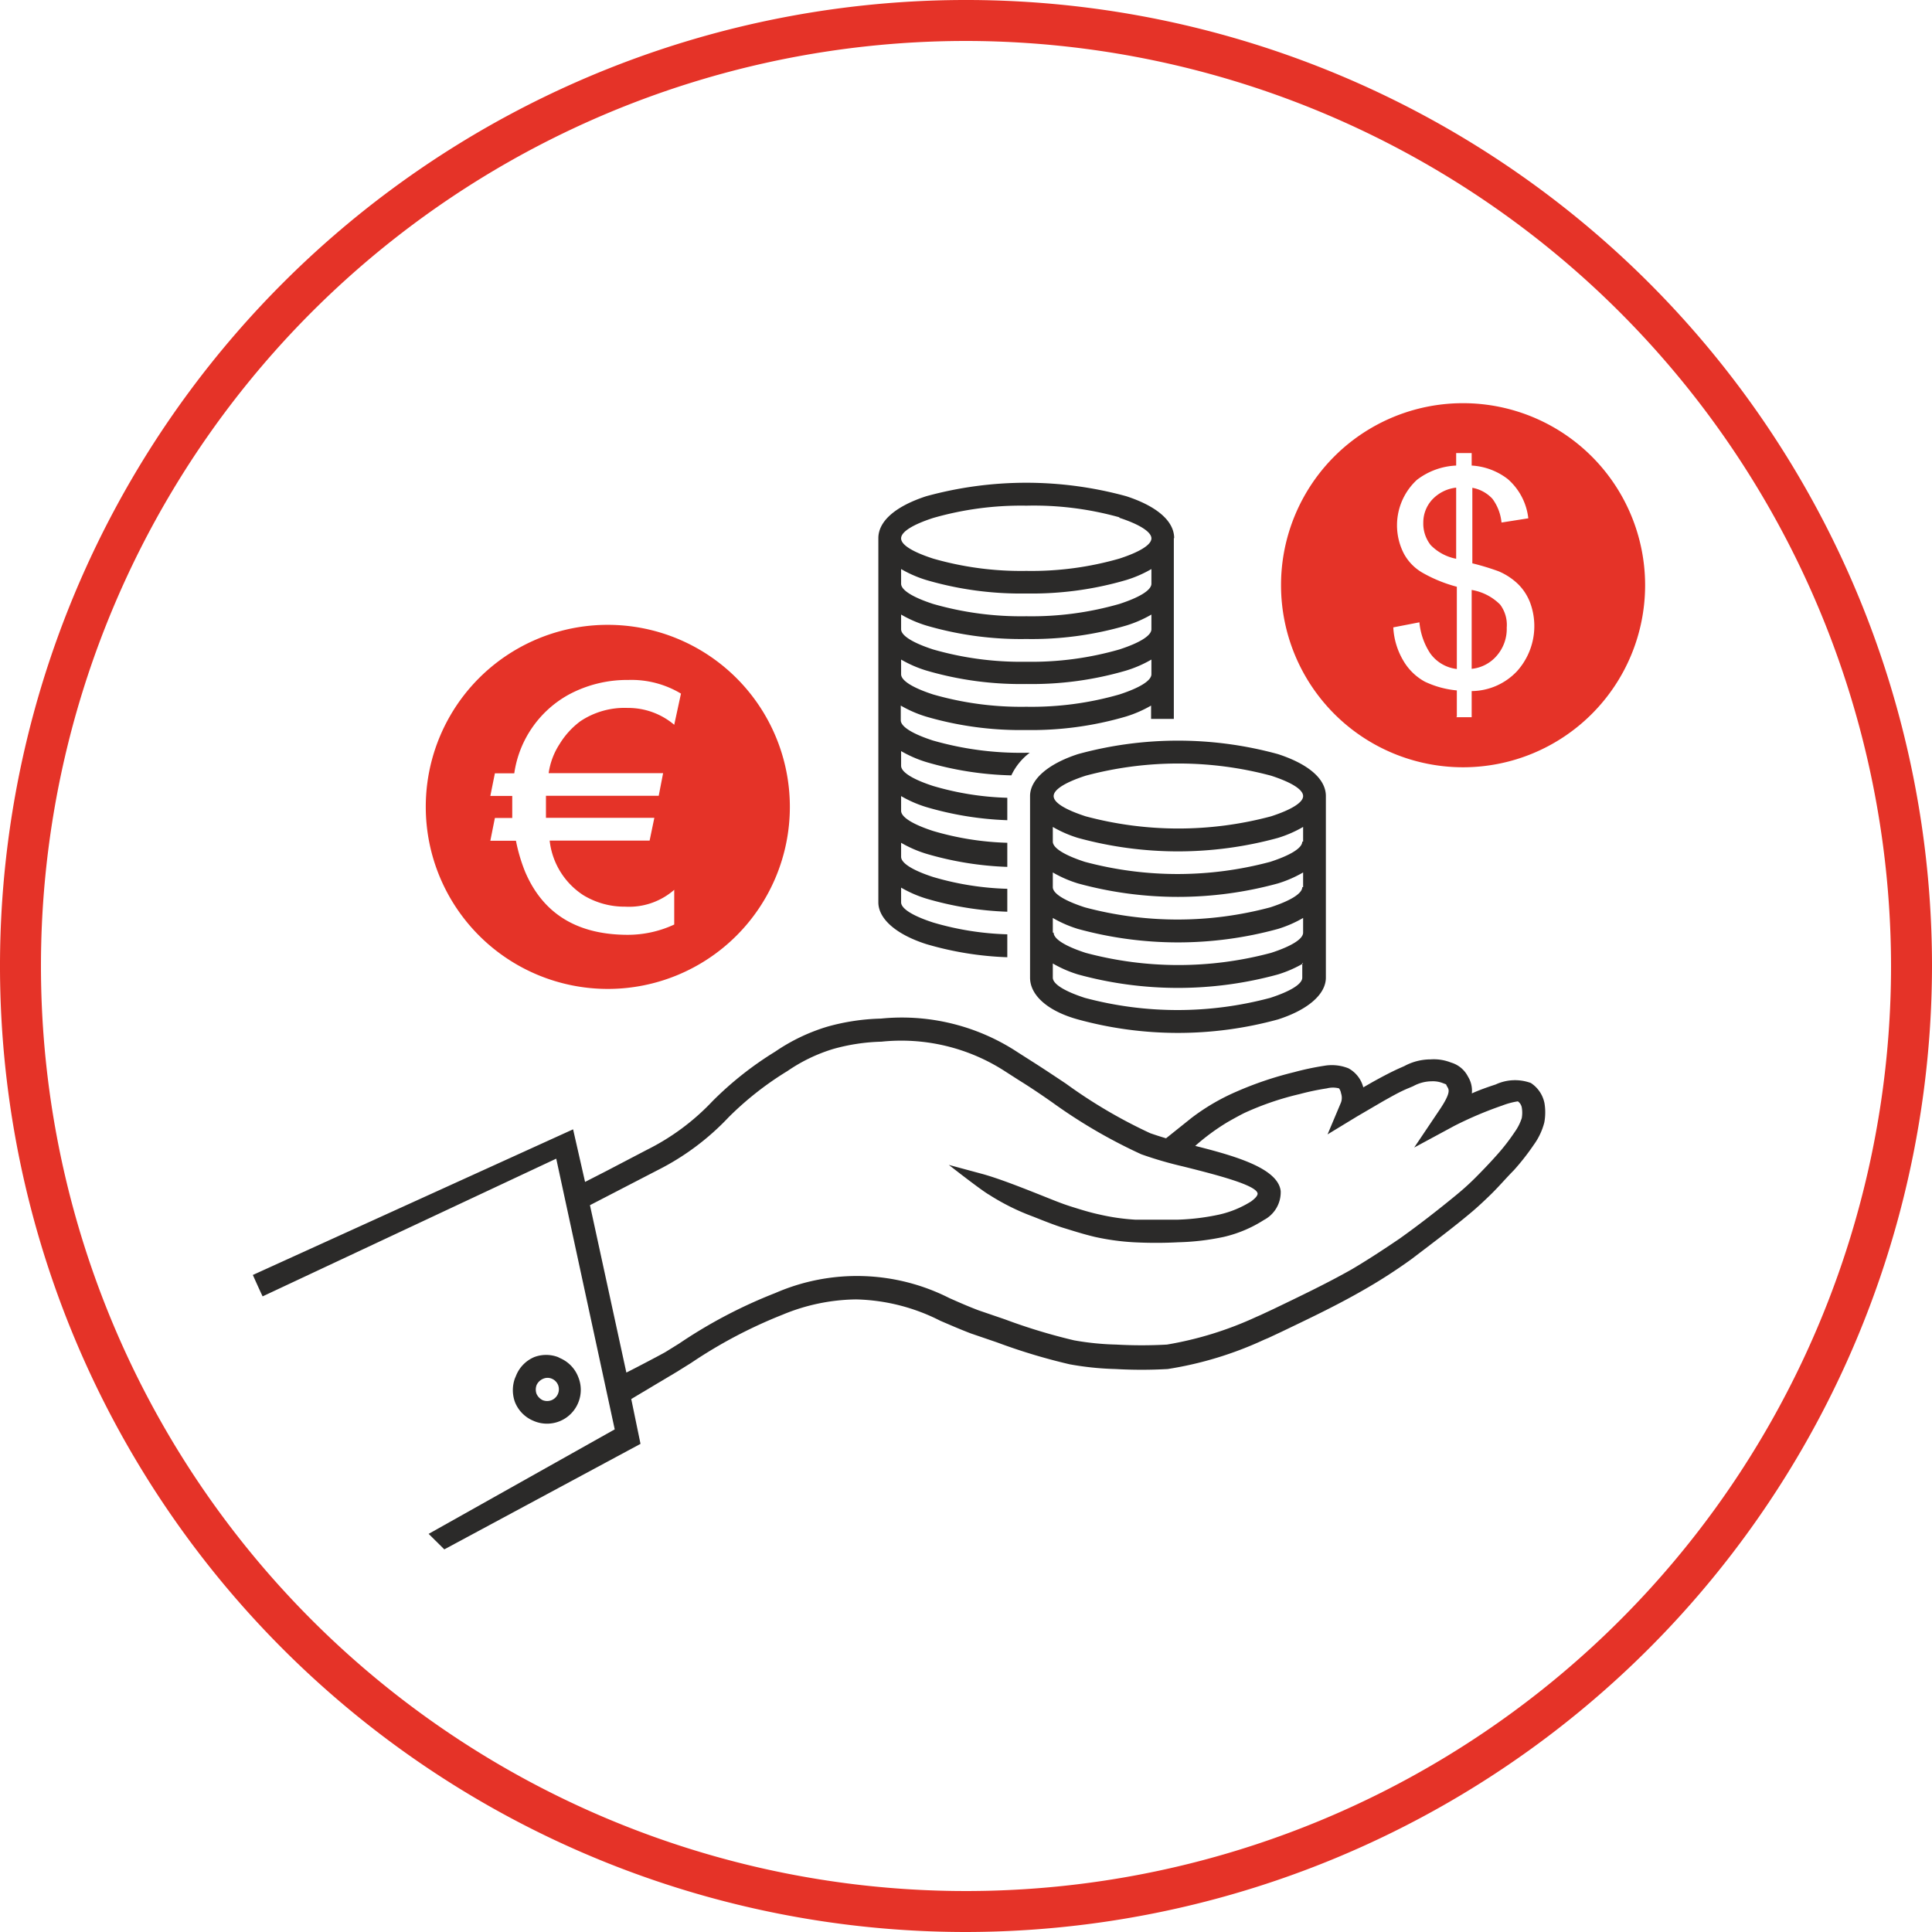
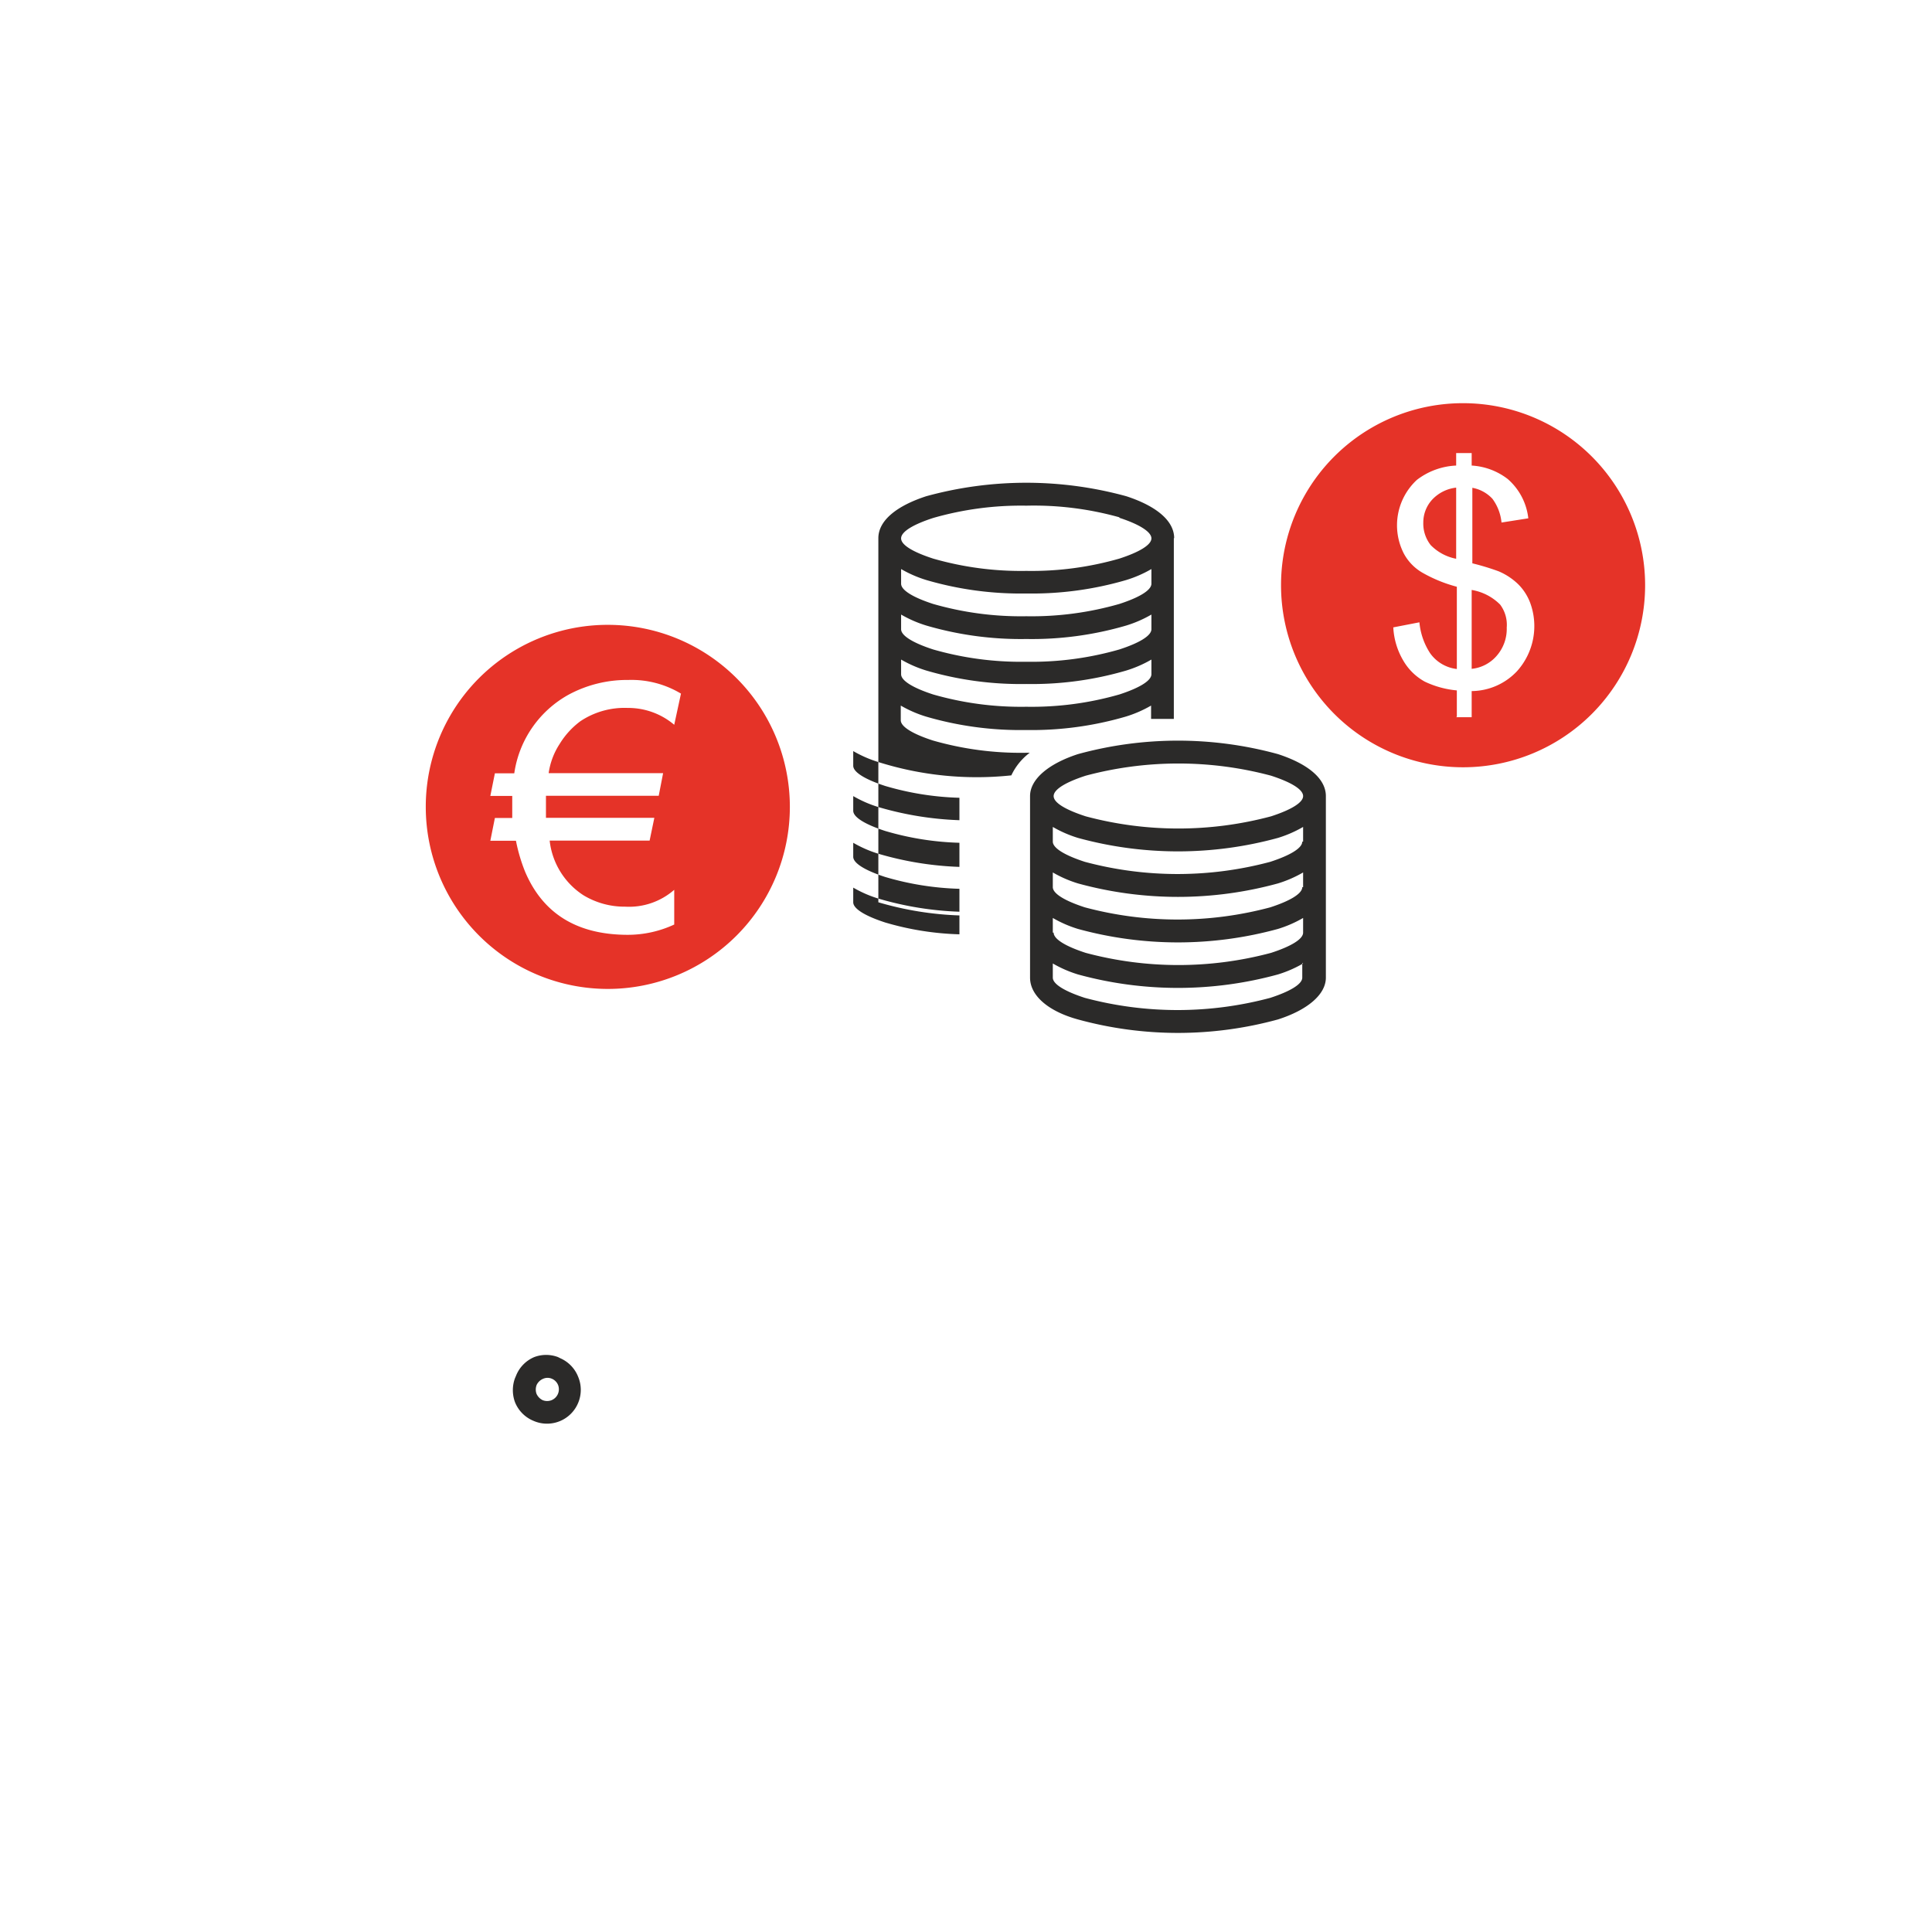
<svg xmlns="http://www.w3.org/2000/svg" viewBox="0 0 114.62 114.62">
  <defs>
    <style>.cls-1,.cls-3{fill:#e53328;}.cls-2,.cls-4{fill:#2b2a29;}.cls-2,.cls-3{fill-rule:evenodd;}</style>
  </defs>
  <title>prezenteryZasób 23</title>
  <g id="Warstwa_2" data-name="Warstwa 2">
    <g id="Warstwa_1-2" data-name="Warstwa 1">
-       <path class="cls-1" d="M57.31,114.62a57.31,57.31,0,1,1,57.31-57.31A57.38,57.38,0,0,1,57.31,114.62Zm0-112.19a54.88,54.88,0,1,0,54.88,54.88A54.94,54.94,0,0,0,57.31,2.43Z" />
-       <path class="cls-2" d="M77.31,57.16a7.1,7.1,0,0,1-1.49.65,22.42,22.42,0,0,1-11.87,0,7.1,7.1,0,0,1-1.49-.65V58c0,.39.73.82,1.9,1.2a21.27,21.27,0,0,0,11,0c1.17-.38,1.9-.81,1.9-1.2v-.87ZM62.46,55.33v-.87a7.1,7.1,0,0,0,1.49.65,22.42,22.42,0,0,0,11.87,0,7.1,7.1,0,0,0,1.49-.65v.87c0,.39-.73.82-1.9,1.2a21.27,21.27,0,0,1-11,0c-1.17-.38-1.9-.81-1.9-1.2Zm16.2-8.1V58c0,1-1.09,1.92-2.84,2.48a22.42,22.42,0,0,1-11.87,0C62.2,60,61.11,59.07,61.11,58V47.23c0-1,1.09-1.92,2.84-2.49a22.42,22.42,0,0,1,11.87,0c1.75.57,2.84,1.44,2.84,2.49Zm-1.35,5.4v-.87a7.1,7.1,0,0,1-1.49.65,22.42,22.42,0,0,1-11.87,0,7.1,7.1,0,0,1-1.49-.65v.87c0,.39.73.82,1.9,1.2a21.27,21.27,0,0,0,11,0c1.17-.38,1.9-.81,1.9-1.2Zm0-2.7v-.87a7.1,7.1,0,0,1-1.49.65,22.42,22.42,0,0,1-11.87,0,7.1,7.1,0,0,1-1.49-.65v.87c0,.39.73.82,1.9,1.2a21.27,21.27,0,0,0,11,0c1.17-.38,1.9-.81,1.9-1.2Zm0-2.7c0-.4-.73-.83-1.9-1.21a21.27,21.27,0,0,0-11,0c-1.17.38-1.9.81-1.9,1.21s.73.82,1.9,1.2a21.27,21.27,0,0,0,11,0c1.17-.38,1.9-.81,1.9-1.2Zm-9-10.77a7.1,7.1,0,0,1-1.49.65,19.9,19.9,0,0,1-5.93.8,19.93,19.93,0,0,1-5.94-.8,7.1,7.1,0,0,1-1.49-.65v.87c0,.39.73.82,1.9,1.2a18.85,18.85,0,0,0,5.53.73,18.83,18.83,0,0,0,5.52-.73c1.17-.38,1.9-.81,1.9-1.2v-.87Zm-1.9-.63a18.83,18.83,0,0,1-5.52.73,18.85,18.85,0,0,1-5.53-.73c-1.17-.38-1.9-.81-1.9-1.2v-.87a7.1,7.1,0,0,0,1.49.65,19.93,19.93,0,0,0,5.94.8,19.9,19.9,0,0,0,5.93-.8,7.1,7.1,0,0,0,1.49-.65v.87c0,.39-.73.82-1.9,1.2Zm3.25-3.9c0-1.05-1.09-1.92-2.84-2.49a22.42,22.42,0,0,0-11.87,0c-1.75.57-2.84,1.44-2.84,2.49v21.6c0,1,1.09,1.92,2.84,2.48a19.32,19.32,0,0,0,4.81.78V55.43a17.17,17.17,0,0,1-4.4-.7c-1.17-.38-1.9-.81-1.9-1.2v-.87a7.1,7.1,0,0,0,1.49.65,19.32,19.32,0,0,0,4.81.78V52.73a17.17,17.17,0,0,1-4.4-.7c-1.17-.38-1.9-.81-1.9-1.2V50a7.1,7.1,0,0,0,1.49.65,19.32,19.32,0,0,0,4.81.78V50a17.17,17.17,0,0,1-4.4-.7c-1.17-.38-1.9-.81-1.9-1.2v-.87a7.1,7.1,0,0,0,1.49.65,19.32,19.32,0,0,0,4.81.78V47.33a17.17,17.17,0,0,1-4.4-.7c-1.17-.38-1.9-.81-1.9-1.2v-.87a7.1,7.1,0,0,0,1.49.65A19.41,19.41,0,0,0,60,46a3.57,3.57,0,0,1,1.09-1.34h-.22a18.85,18.85,0,0,1-5.53-.73c-1.17-.38-1.9-.81-1.9-1.2v-.87a7.1,7.1,0,0,0,1.49.65,19.93,19.93,0,0,0,5.94.8,19.9,19.9,0,0,0,5.93-.8,7.1,7.1,0,0,0,1.49-.65v.79c.5,0,1,0,1.35,0V31.93ZM68.31,40c0,.39-.73.82-1.9,1.2a18.83,18.83,0,0,1-5.52.73,18.85,18.85,0,0,1-5.53-.73c-1.17-.38-1.9-.81-1.9-1.2v-.87a7.1,7.1,0,0,0,1.49.65,19.93,19.93,0,0,0,5.94.8,19.9,19.9,0,0,0,5.93-.8,7.1,7.1,0,0,0,1.49-.65V40Zm-1.9-9.31A18.83,18.83,0,0,0,60.89,30a18.85,18.85,0,0,0-5.53.73c-1.17.38-1.9.81-1.9,1.21s.73.82,1.9,1.2a18.85,18.85,0,0,0,5.53.73,18.83,18.83,0,0,0,5.52-.73c1.17-.38,1.9-.81,1.9-1.2S67.58,31.1,66.41,30.72Z" />
+       <path class="cls-2" d="M77.31,57.16a7.1,7.1,0,0,1-1.49.65,22.42,22.42,0,0,1-11.87,0,7.1,7.1,0,0,1-1.49-.65V58c0,.39.73.82,1.9,1.2a21.27,21.27,0,0,0,11,0c1.17-.38,1.9-.81,1.9-1.2v-.87ZM62.46,55.33v-.87a7.1,7.1,0,0,0,1.49.65,22.42,22.42,0,0,0,11.87,0,7.1,7.1,0,0,0,1.49-.65v.87c0,.39-.73.82-1.9,1.2a21.27,21.27,0,0,1-11,0c-1.17-.38-1.9-.81-1.9-1.2Zm16.2-8.1V58c0,1-1.09,1.92-2.84,2.48a22.42,22.42,0,0,1-11.87,0C62.2,60,61.11,59.07,61.11,58V47.23c0-1,1.09-1.92,2.84-2.49a22.42,22.42,0,0,1,11.87,0c1.75.57,2.84,1.44,2.84,2.49Zm-1.35,5.4v-.87a7.1,7.1,0,0,1-1.49.65,22.42,22.42,0,0,1-11.87,0,7.1,7.1,0,0,1-1.49-.65v.87c0,.39.73.82,1.9,1.2a21.27,21.27,0,0,0,11,0c1.17-.38,1.9-.81,1.9-1.2Zm0-2.7v-.87a7.1,7.1,0,0,1-1.49.65,22.42,22.42,0,0,1-11.87,0,7.1,7.1,0,0,1-1.49-.65v.87c0,.39.73.82,1.9,1.2a21.27,21.27,0,0,0,11,0c1.17-.38,1.9-.81,1.9-1.2Zm0-2.7c0-.4-.73-.83-1.9-1.21a21.27,21.27,0,0,0-11,0c-1.17.38-1.9.81-1.9,1.21s.73.82,1.9,1.2a21.27,21.27,0,0,0,11,0c1.17-.38,1.9-.81,1.9-1.2Zm-9-10.77a7.1,7.1,0,0,1-1.49.65,19.9,19.9,0,0,1-5.93.8,19.93,19.93,0,0,1-5.94-.8,7.1,7.1,0,0,1-1.49-.65v.87c0,.39.73.82,1.9,1.2a18.85,18.85,0,0,0,5.53.73,18.83,18.83,0,0,0,5.52-.73c1.17-.38,1.9-.81,1.9-1.2v-.87Zm-1.9-.63a18.83,18.83,0,0,1-5.52.73,18.85,18.85,0,0,1-5.53-.73c-1.17-.38-1.9-.81-1.9-1.2v-.87a7.1,7.1,0,0,0,1.49.65,19.93,19.93,0,0,0,5.94.8,19.9,19.9,0,0,0,5.93-.8,7.1,7.1,0,0,0,1.49-.65v.87c0,.39-.73.82-1.9,1.2Zm3.25-3.9c0-1.05-1.09-1.92-2.84-2.49a22.42,22.42,0,0,0-11.87,0c-1.75.57-2.84,1.44-2.84,2.49v21.6a19.32,19.32,0,0,0,4.81.78V55.43a17.17,17.17,0,0,1-4.4-.7c-1.17-.38-1.9-.81-1.9-1.2v-.87a7.1,7.1,0,0,0,1.49.65,19.32,19.32,0,0,0,4.81.78V52.73a17.17,17.17,0,0,1-4.4-.7c-1.17-.38-1.9-.81-1.9-1.2V50a7.1,7.1,0,0,0,1.49.65,19.32,19.32,0,0,0,4.81.78V50a17.17,17.17,0,0,1-4.4-.7c-1.17-.38-1.9-.81-1.9-1.2v-.87a7.1,7.1,0,0,0,1.49.65,19.32,19.32,0,0,0,4.81.78V47.33a17.17,17.17,0,0,1-4.4-.7c-1.17-.38-1.9-.81-1.9-1.2v-.87a7.1,7.1,0,0,0,1.49.65A19.41,19.41,0,0,0,60,46a3.57,3.57,0,0,1,1.09-1.34h-.22a18.85,18.85,0,0,1-5.53-.73c-1.17-.38-1.9-.81-1.9-1.2v-.87a7.1,7.1,0,0,0,1.49.65,19.93,19.93,0,0,0,5.94.8,19.9,19.9,0,0,0,5.93-.8,7.1,7.1,0,0,0,1.49-.65v.79c.5,0,1,0,1.35,0V31.93ZM68.31,40c0,.39-.73.82-1.9,1.2a18.83,18.83,0,0,1-5.52.73,18.85,18.85,0,0,1-5.53-.73c-1.17-.38-1.9-.81-1.9-1.2v-.87a7.1,7.1,0,0,0,1.49.65,19.93,19.93,0,0,0,5.94.8,19.9,19.9,0,0,0,5.93-.8,7.1,7.1,0,0,0,1.49-.65V40Zm-1.9-9.31A18.83,18.83,0,0,0,60.89,30a18.85,18.85,0,0,0-5.53.73c-1.17.38-1.9.81-1.9,1.21s.73.82,1.9,1.2a18.85,18.85,0,0,0,5.53.73,18.83,18.83,0,0,0,5.52-.73c1.17-.38,1.9-.81,1.9-1.2S67.58,31.1,66.41,30.72Z" />
      <path class="cls-3" d="M36.06,37.07a10.8,10.8,0,1,1-10.8,10.8,10.79,10.79,0,0,1,10.8-10.8ZM37.24,42A4.22,4.22,0,0,1,40,43l.4-1.85a5.7,5.7,0,0,0-3.12-.81,7.31,7.31,0,0,0-3.54.87,6.37,6.37,0,0,0-3.23,4.67H29.36l-.27,1.34h1.3c0,.14,0,.28,0,.41,0,.32,0,.63,0,.9H29.36l-.27,1.35h1.52a10.09,10.09,0,0,0,.54,1.83q1.59,3.75,6.1,3.75A6.54,6.54,0,0,0,40,54.85V52.79a4.07,4.07,0,0,1-2.91,1,4.7,4.7,0,0,1-2.48-.68,4.44,4.44,0,0,1-2-3.24h5.93l.28-1.35H32.39c0-.1,0-.4,0-.91,0-.12,0-.26,0-.4h6.69l.26-1.34H32.55a4.26,4.26,0,0,1,.65-1.73,4.78,4.78,0,0,1,1.23-1.35A4.71,4.71,0,0,1,37.24,42Z" />
      <path class="cls-3" d="M86.8,23.92A10.8,10.8,0,1,1,76,34.72a10.79,10.79,0,0,1,10.8-10.8Zm-.41,18.63h.92V41A3.74,3.74,0,0,0,90,39.82a4,4,0,0,0,.78-4.06,3.1,3.1,0,0,0-.7-1.09,3.79,3.79,0,0,0-1.18-.78,14.91,14.91,0,0,0-1.55-.47V28.94a2.14,2.14,0,0,1,1.19.65A2.81,2.81,0,0,1,89.08,31l1.59-.25a3.62,3.62,0,0,0-1.22-2.33,3.87,3.87,0,0,0-2.14-.8v-.74h-.92v.74a4.12,4.12,0,0,0-2.33.85,3.67,3.67,0,0,0-.78,4.36A2.89,2.89,0,0,0,84.43,34a8.48,8.48,0,0,0,2,.81v4.88a2.26,2.26,0,0,1-1.58-.93,4,4,0,0,1-.64-1.84l-1.55.3a4.3,4.3,0,0,0,.61,2,3.32,3.32,0,0,0,1.26,1.22,5.6,5.6,0,0,0,1.9.52v1.56Zm.92-2.87a2.25,2.25,0,0,0,1.49-.78,2.42,2.42,0,0,0,.59-1.67A2,2,0,0,0,89,35.87,3.1,3.1,0,0,0,87.31,35v4.65Zm-.92-10.75a2.29,2.29,0,0,0-1.43.72A2,2,0,0,0,84.44,31a2.06,2.06,0,0,0,.44,1.34,2.87,2.87,0,0,0,1.51.81Z" />
      <path class="cls-4" d="M30.61,81.63l-.06.14h0a2.07,2.07,0,0,0,0,1.41,2,2,0,0,0,1.09,1.11,2,2,0,0,0,2.66-1.06h0a2,2,0,0,0,0-1.55h0a2,2,0,0,0-1.06-1.1l-.14-.07h0a2,2,0,0,0-1.4,0h0A2,2,0,0,0,30.61,81.63Zm1.23.53h0a.74.74,0,0,1,.38-.36h0a.65.65,0,0,1,.53,0h0a.69.69,0,0,1,.36.37h0a.7.7,0,0,1-.39.9.72.72,0,0,1-.52,0,.76.76,0,0,1-.37-.38A.75.75,0,0,1,31.84,82.16Z" />
-       <path class="cls-4" d="M91.63,65.45a1.87,1.87,0,0,0-.81-1.2h0a2.73,2.73,0,0,0-2.09.09c-.46.15-1,.34-1.41.53a1.58,1.58,0,0,0-.23-1l0,0a1.64,1.64,0,0,0-1-.83,2.78,2.78,0,0,0-1.22-.19,3.29,3.29,0,0,0-1.56.4l-.25.11c-.52.23-1.08.53-1.64.84l-.54.31A1.79,1.79,0,0,0,80,63.38a2.65,2.65,0,0,0-1.44-.15,16.35,16.35,0,0,0-1.79.38,20.71,20.71,0,0,0-3.43,1.16,12.65,12.65,0,0,0-2.66,1.56l-1.55,1.24,1.76.43a13,13,0,0,1,1.94-1.43c.35-.2.84-.47,1.06-.57a17.14,17.14,0,0,1,3.21-1.09,14.94,14.94,0,0,1,1.62-.34,1.43,1.43,0,0,1,.72,0,.68.68,0,0,1,.12.29.83.83,0,0,1,0,.54l-.8,1.9,1.76-1.07,1.54-.9c.52-.29,1-.57,1.52-.78l.26-.11a2.31,2.31,0,0,1,1.1-.29,1.63,1.63,0,0,1,.64.1l.21.08h0a1.14,1.14,0,0,0,.1.19c.07.14.18.33-.47,1.3l-1.52,2.26,2.39-1.29a22.27,22.27,0,0,1,2.83-1.2,4.43,4.43,0,0,1,.93-.25h0a.57.57,0,0,1,.23.35,1.79,1.79,0,0,1,0,.65,3,3,0,0,1-.41.81,12.15,12.15,0,0,1-1.08,1.39c-.4.45-.84.91-1.27,1.34s-.8.75-1.19,1.07c-1,.82-2.15,1.72-3.29,2.53-1,.68-2,1.33-2.87,1.84-1.47.83-3.06,1.59-4.64,2.35l-.75.35h0l-.23.1a20.84,20.84,0,0,1-5.32,1.65,26.8,26.8,0,0,1-3,0,16.34,16.34,0,0,1-2.5-.25,34.05,34.05,0,0,1-4.12-1.25l-1.55-.53c-.66-.25-1.22-.5-1.74-.73A12.12,12.12,0,0,0,46,76.71a29,29,0,0,0-5.71,3l-.79.49c-.12.08-1.87,1-2.34,1.23l-2-9.2L35,71.5l4-2.07a15.11,15.11,0,0,0,4.23-3.15,18.76,18.76,0,0,1,3.49-2.74,9.8,9.8,0,0,1,2.72-1.31,11.61,11.61,0,0,1,2.85-.43,11.33,11.33,0,0,1,7.34,1.76l.81.52c.68.42,1.36.88,2,1.33a31.2,31.2,0,0,0,5.27,3.07,22.56,22.56,0,0,0,2.47.72c2,.5,4.37,1.11,4.43,1.61,0,.14-.16.3-.39.47a6.06,6.06,0,0,1-1.9.78,13.57,13.57,0,0,1-2.45.3c-.85,0-1.73,0-2.52,0a12.77,12.77,0,0,1-2.09-.3c-.61-.13-1.18-.31-1.75-.49s-1.14-.42-1.92-.73c-1.11-.44-2.36-.93-3.3-1.19l-2-.54s1.94,1.52,2.39,1.77a13.48,13.48,0,0,0,2.62,1.3c.7.28,1.34.53,1.8.67s1.17.37,1.85.53a14.3,14.3,0,0,0,2.31.32,25.63,25.63,0,0,0,2.65,0,14.57,14.57,0,0,0,2.7-.32,7.57,7.57,0,0,0,2.37-1,1.86,1.86,0,0,0,1-1.72c-.17-1.43-3-2.16-5.44-2.77a21.86,21.86,0,0,1-2.3-.66,29.83,29.83,0,0,1-5-2.94c-.69-.46-1.38-.92-2.06-1.35l-.8-.51a12.49,12.49,0,0,0-8.12-2,12.86,12.86,0,0,0-3.18.48,11.18,11.18,0,0,0-3.09,1.48,20.09,20.09,0,0,0-3.72,2.94,13.78,13.78,0,0,1-3.88,2.88l-2.43,1.27-1.25.64L34,67,15,75.64c.19.42.38.85.58,1.27L33,68.74,36.47,84.8,25.43,91l.93.92L38,85.66,37.45,83l1.44-.86,1.26-.75.85-.53A28.36,28.36,0,0,1,46.42,78a11.68,11.68,0,0,1,4.37-.91,11.55,11.55,0,0,1,5,1.27c.54.23,1.13.49,1.81.75h0l1.55.53a35.14,35.14,0,0,0,4.31,1.3,17.56,17.56,0,0,0,2.71.28,27.08,27.08,0,0,0,3.11,0,21.42,21.42,0,0,0,5.72-1.74l.24-.1,0,0,.79-.37c1.56-.75,3.13-1.49,4.71-2.39a31.67,31.67,0,0,0,3-1.92C85,73.74,86.21,72.83,87.2,72c.4-.33.83-.73,1.27-1.16s.93-1,1.34-1.41A14.21,14.21,0,0,0,91,67.91a3.92,3.92,0,0,0,.62-1.32A3.34,3.34,0,0,0,91.63,65.45Z" />
    </g>
  </g>
</svg>